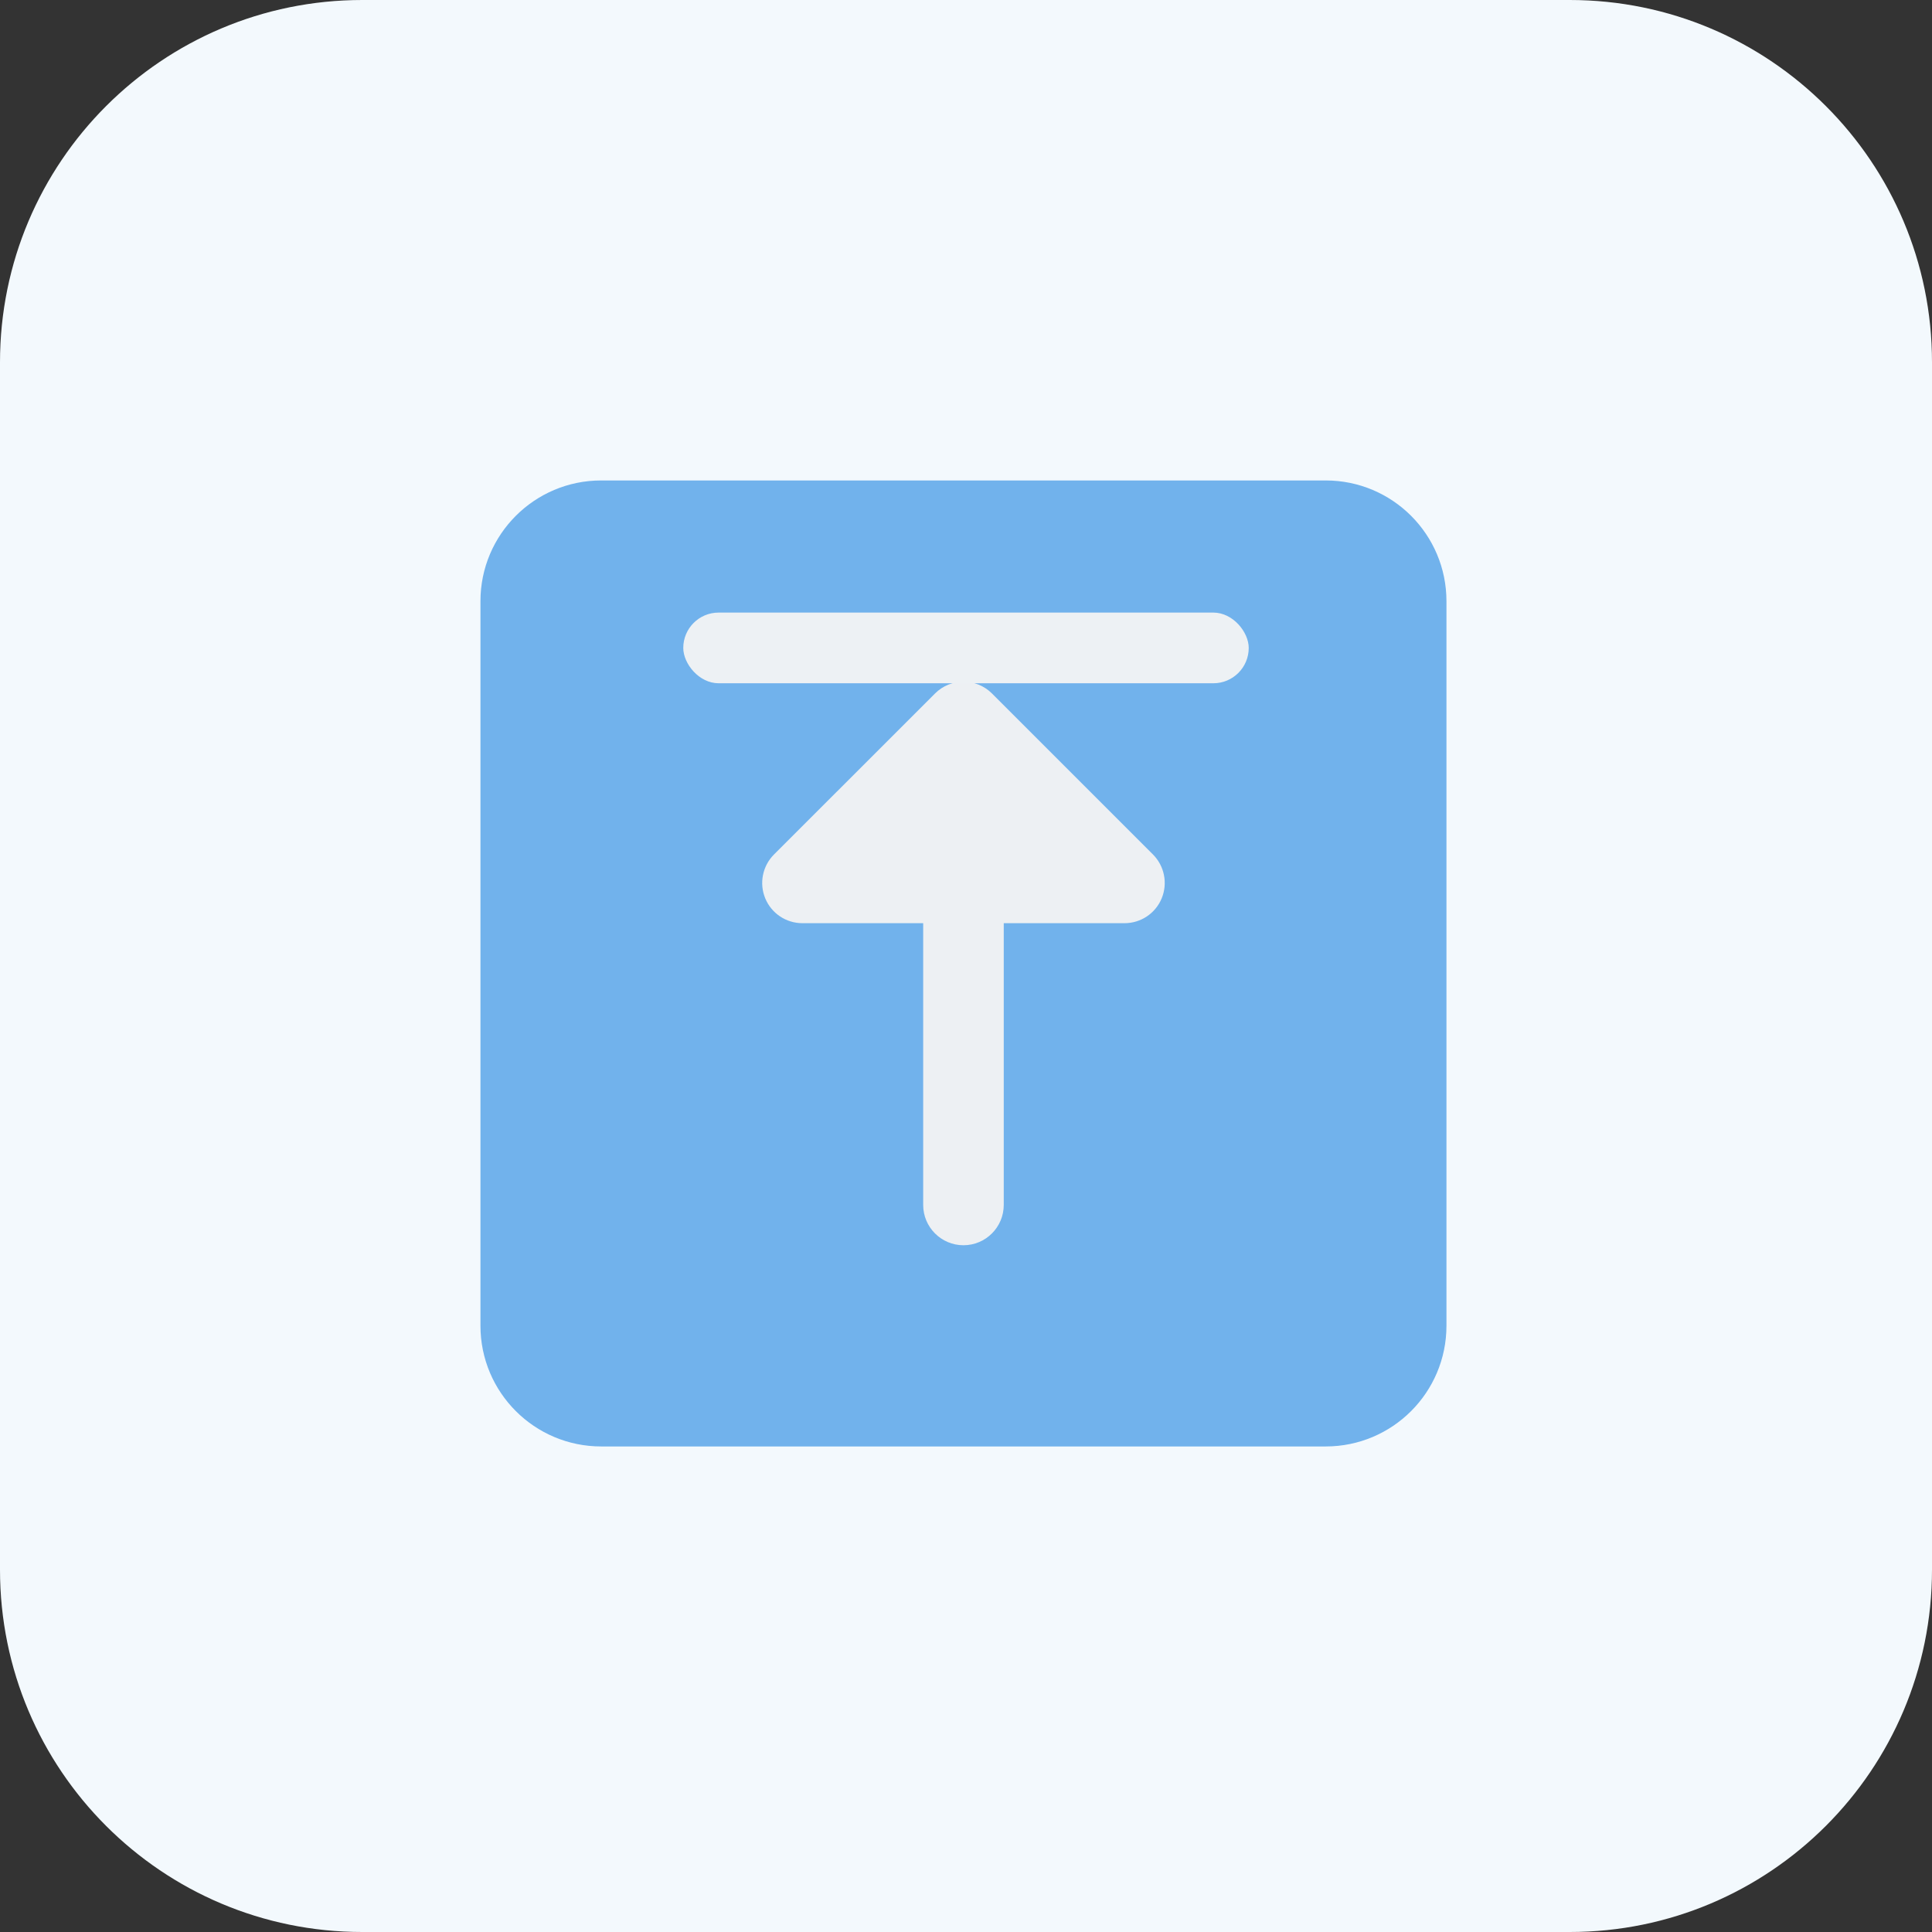
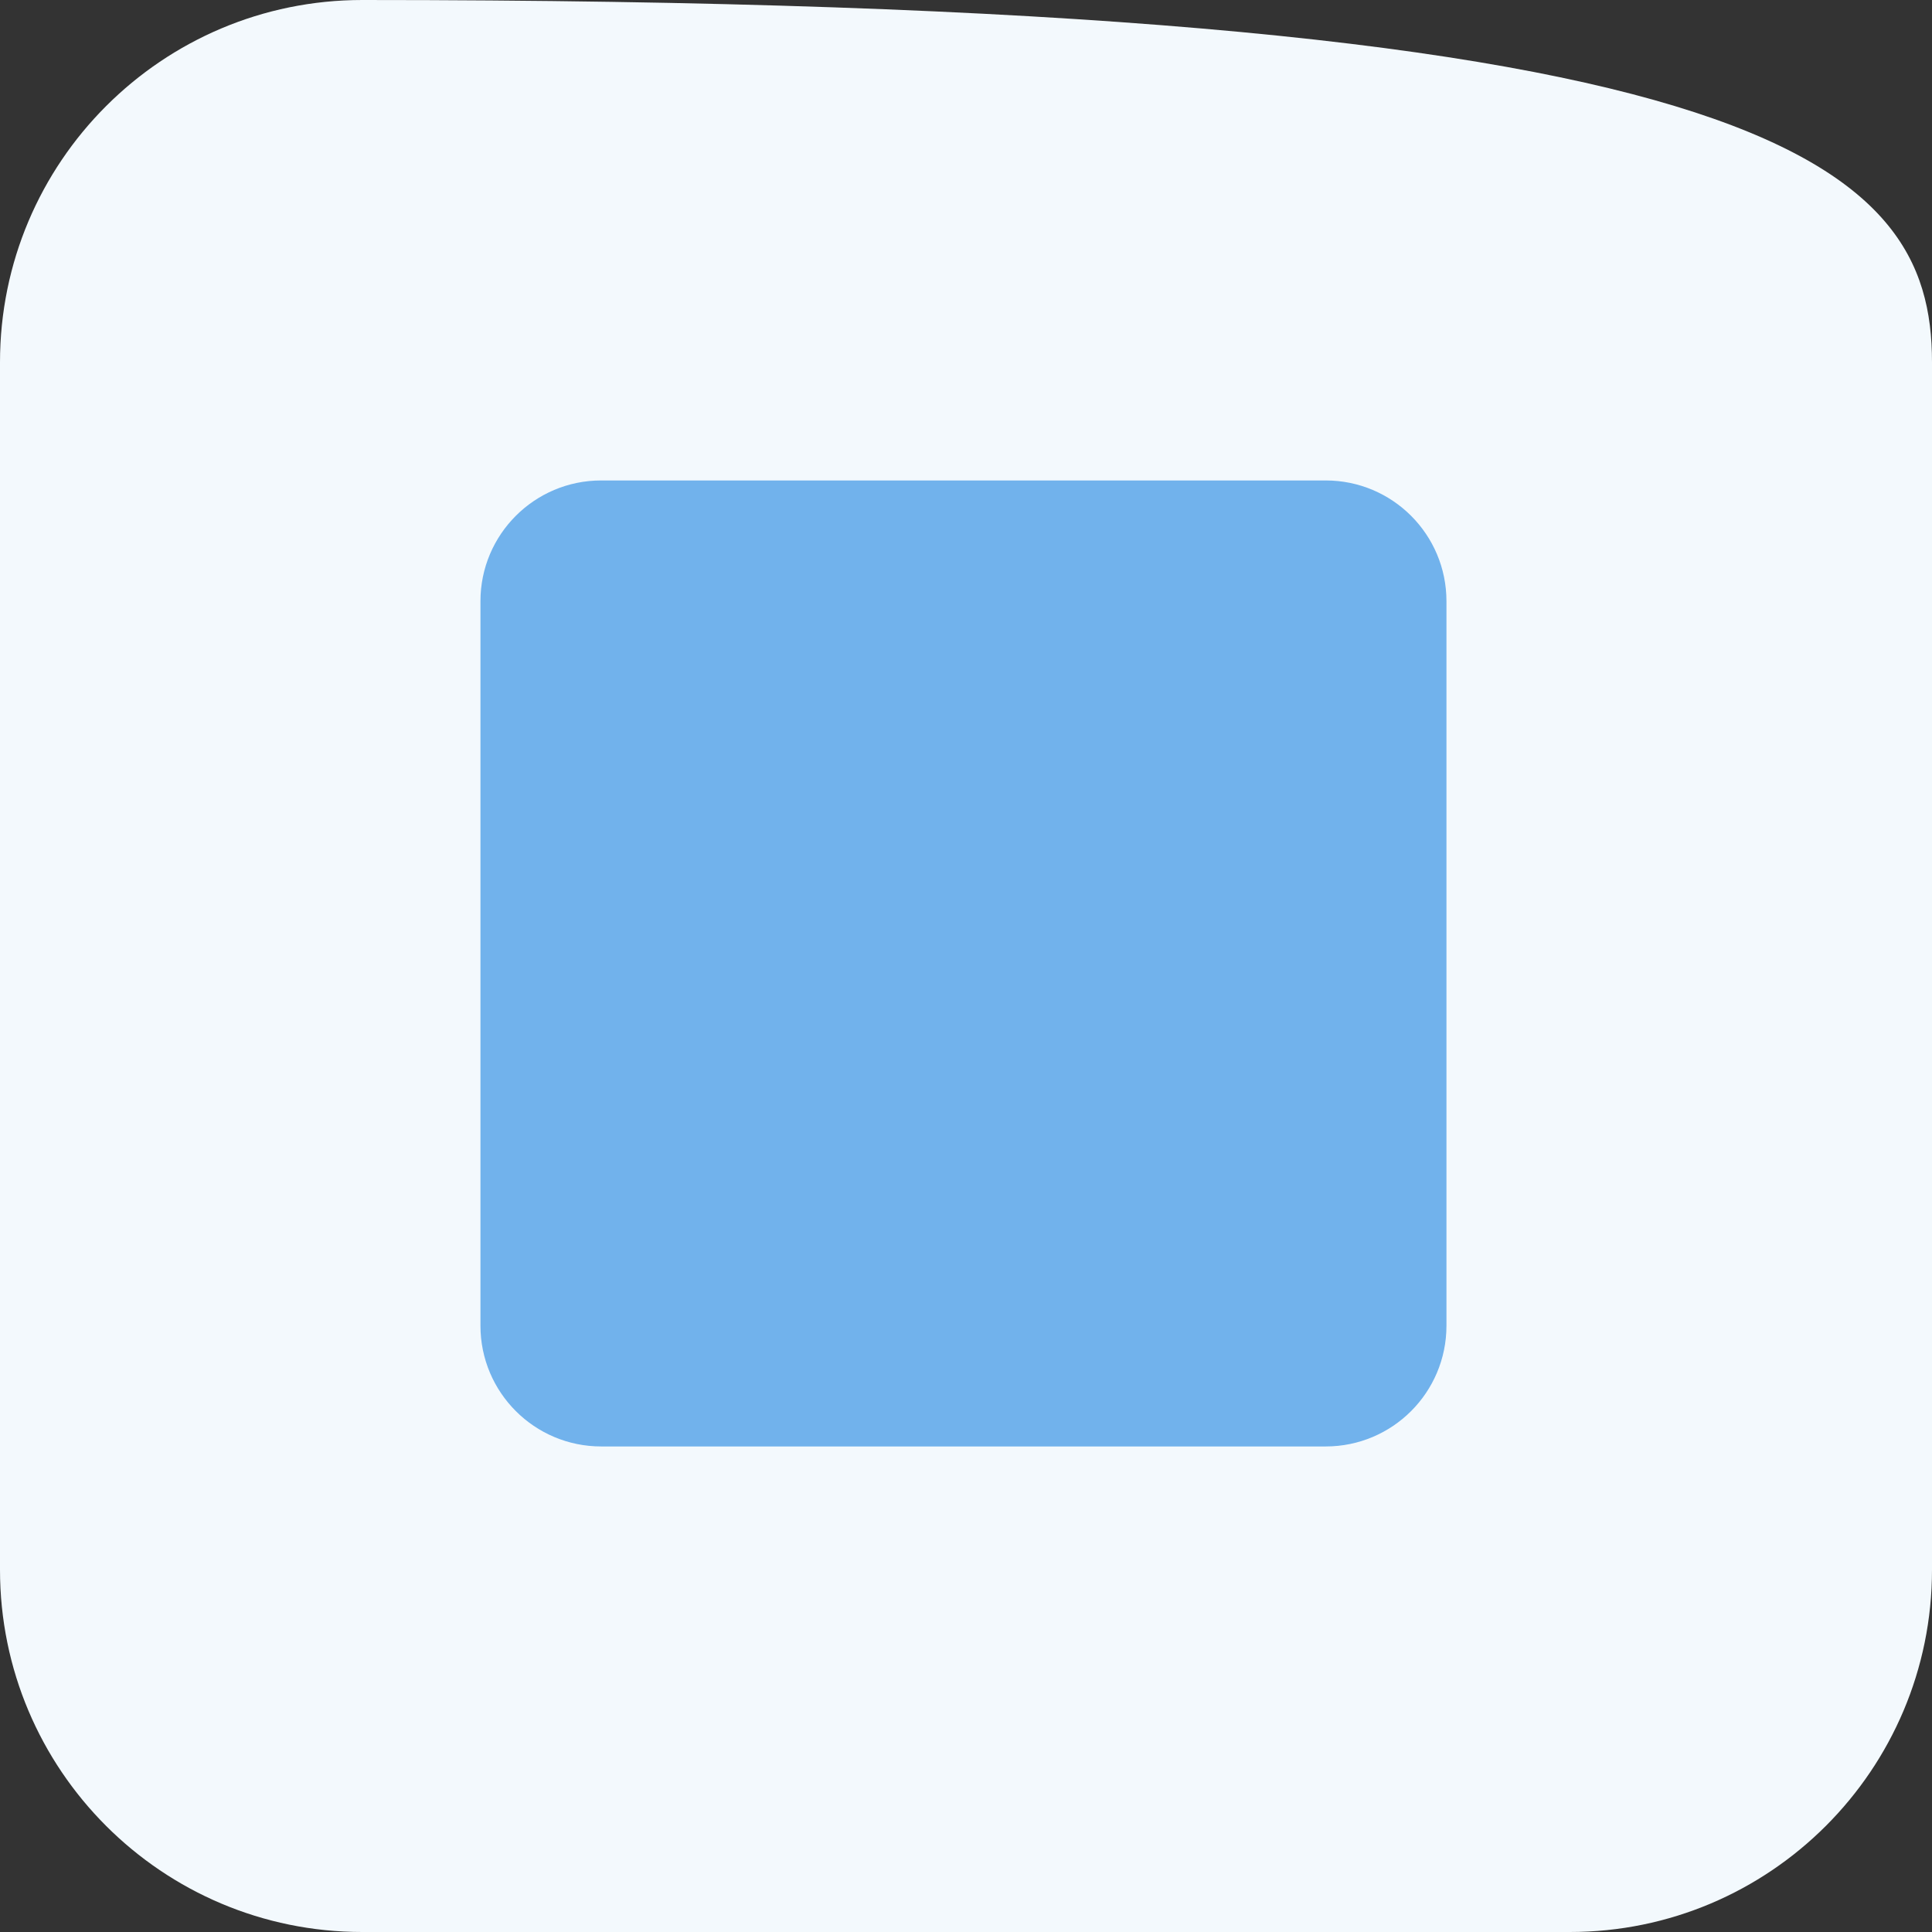
<svg xmlns="http://www.w3.org/2000/svg" width="82px" height="82px" viewBox="0 0 82 82" version="1.1">
  <rect x="0" y="0" width="82" height="82" fill="#333333" stroke="none" />
  <title>arrow-up</title>
  <desc>Created with Sketch.</desc>
  <g id="Page-1" stroke="none" stroke-width="1" fill="none" fill-rule="evenodd">
    <g id="Features" transform="translate(-858, -238)">
      <g id="Group-8" transform="translate(858, 238)">
        <g id="Group-10">
          <g id="Group-5">
            <g id="arrow-up">
-               <path d="M66.625,82 L15.375,82 C6.883,82 0,75.117 0,66.625 L0,15.375 C0,6.883 6.883,0 15.375,0 L66.625,0 C75.117,0 82,6.883 82,15.375 L82,66.625 C82,75.115 75.115,82 66.625,82 Z" id="Path" fill="#F3F9FD" />
+               <path d="M66.625,82 L15.375,82 C6.883,82 0,75.117 0,66.625 L0,15.375 C0,6.883 6.883,0 15.375,0 C75.117,0 82,6.883 82,15.375 L82,66.625 C82,75.115 75.115,82 66.625,82 Z" id="Path" fill="#F3F9FD" />
              <path d="M56.267,20.392 L25.517,20.392 C22.686,20.392 20.392,22.686 20.392,25.517 L20.392,56.267 C20.392,59.099 22.686,61.392 25.517,61.392 L56.267,61.392 C59.099,61.392 61.392,59.099 61.392,56.267 L61.392,25.517 C61.392,22.686 59.099,20.392 56.267,20.392 Z" id="Path" fill="#71B2EC" />
-               <path d="M49.305,38.13 C49.041,38.768 48.418,39.183 47.727,39.183 L42.602,39.183 L42.602,51.142 C42.602,52.085 41.835,52.852 40.892,52.852 C39.95,52.852 39.183,52.085 39.183,51.142 L39.183,39.183 L34.058,39.183 C33.366,39.183 32.744,38.768 32.48,38.13 C32.216,37.492 32.362,36.756 32.851,36.267 L39.686,29.433 C40.352,28.767 41.433,28.767 42.102,29.433 L48.936,36.267 C49.423,36.756 49.569,37.492 49.305,38.13 Z" id="Path" fill="#F4F4F4" opacity="0.95" />
-               <rect id="Rectangle" fill="#EDF1F4" fill-rule="nonzero" x="29" y="26" width="24" height="3" rx="1.5" />
            </g>
          </g>
        </g>
      </g>
    </g>
  </g>
</svg>